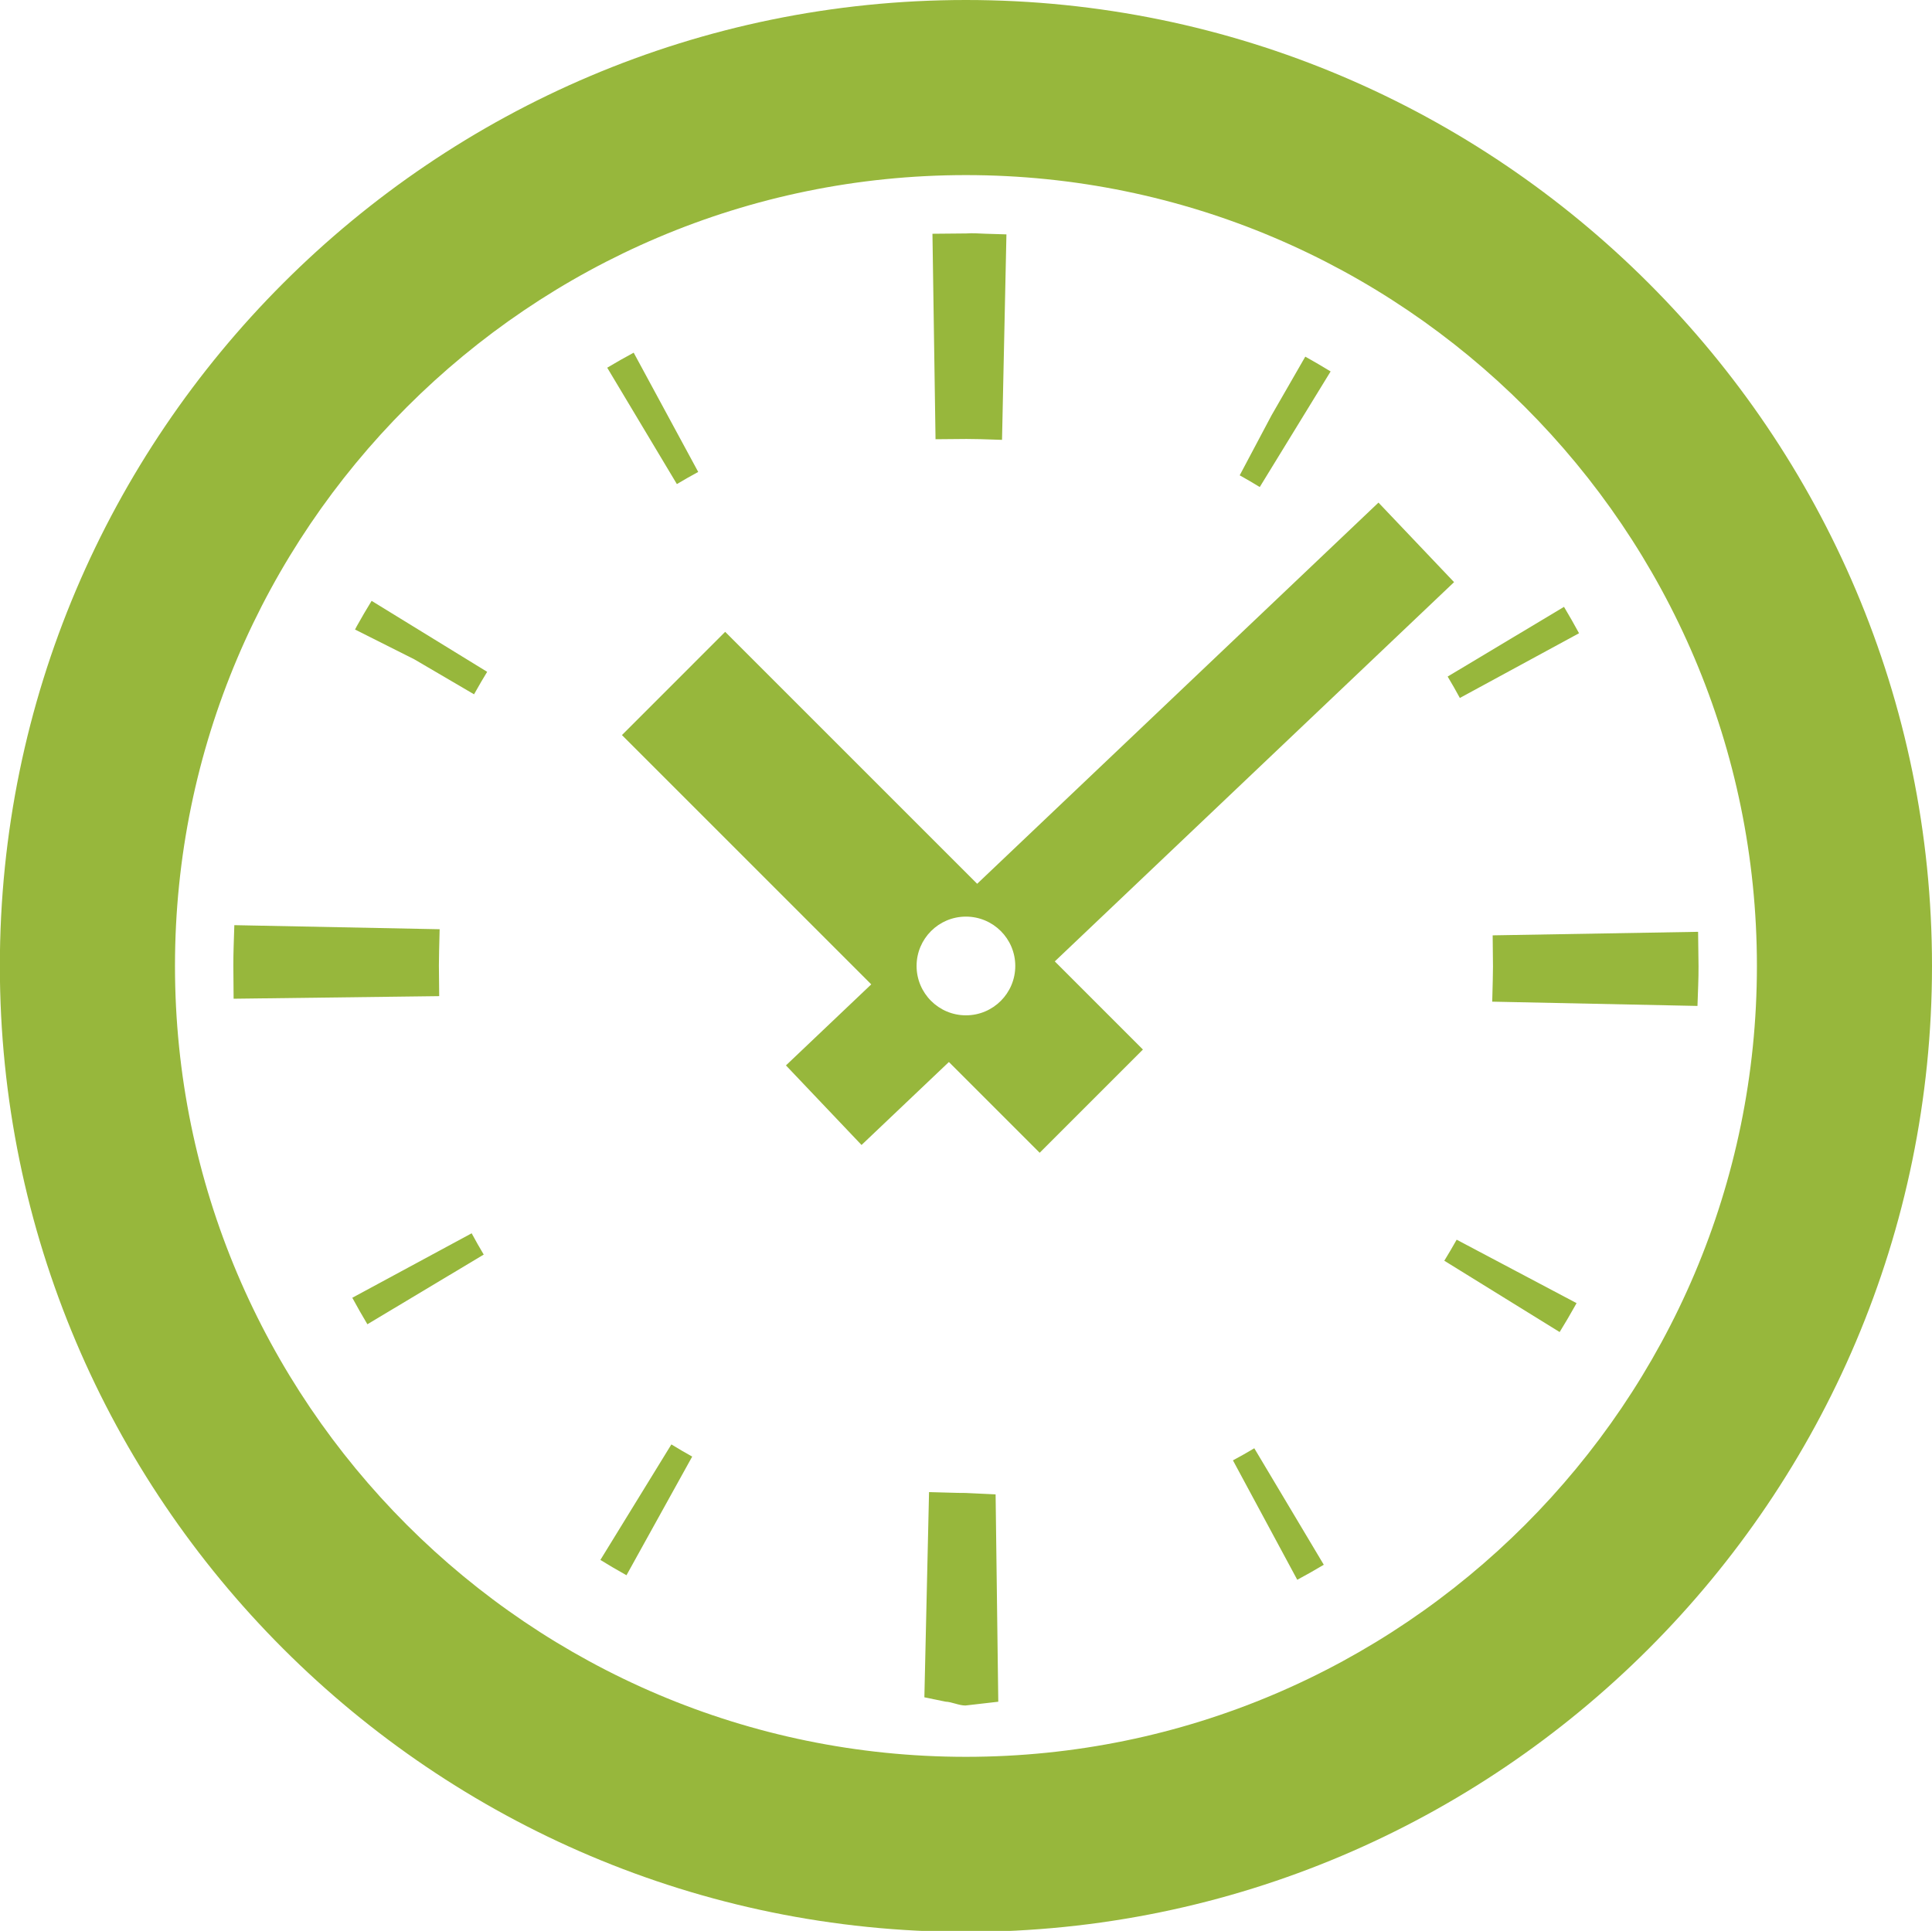
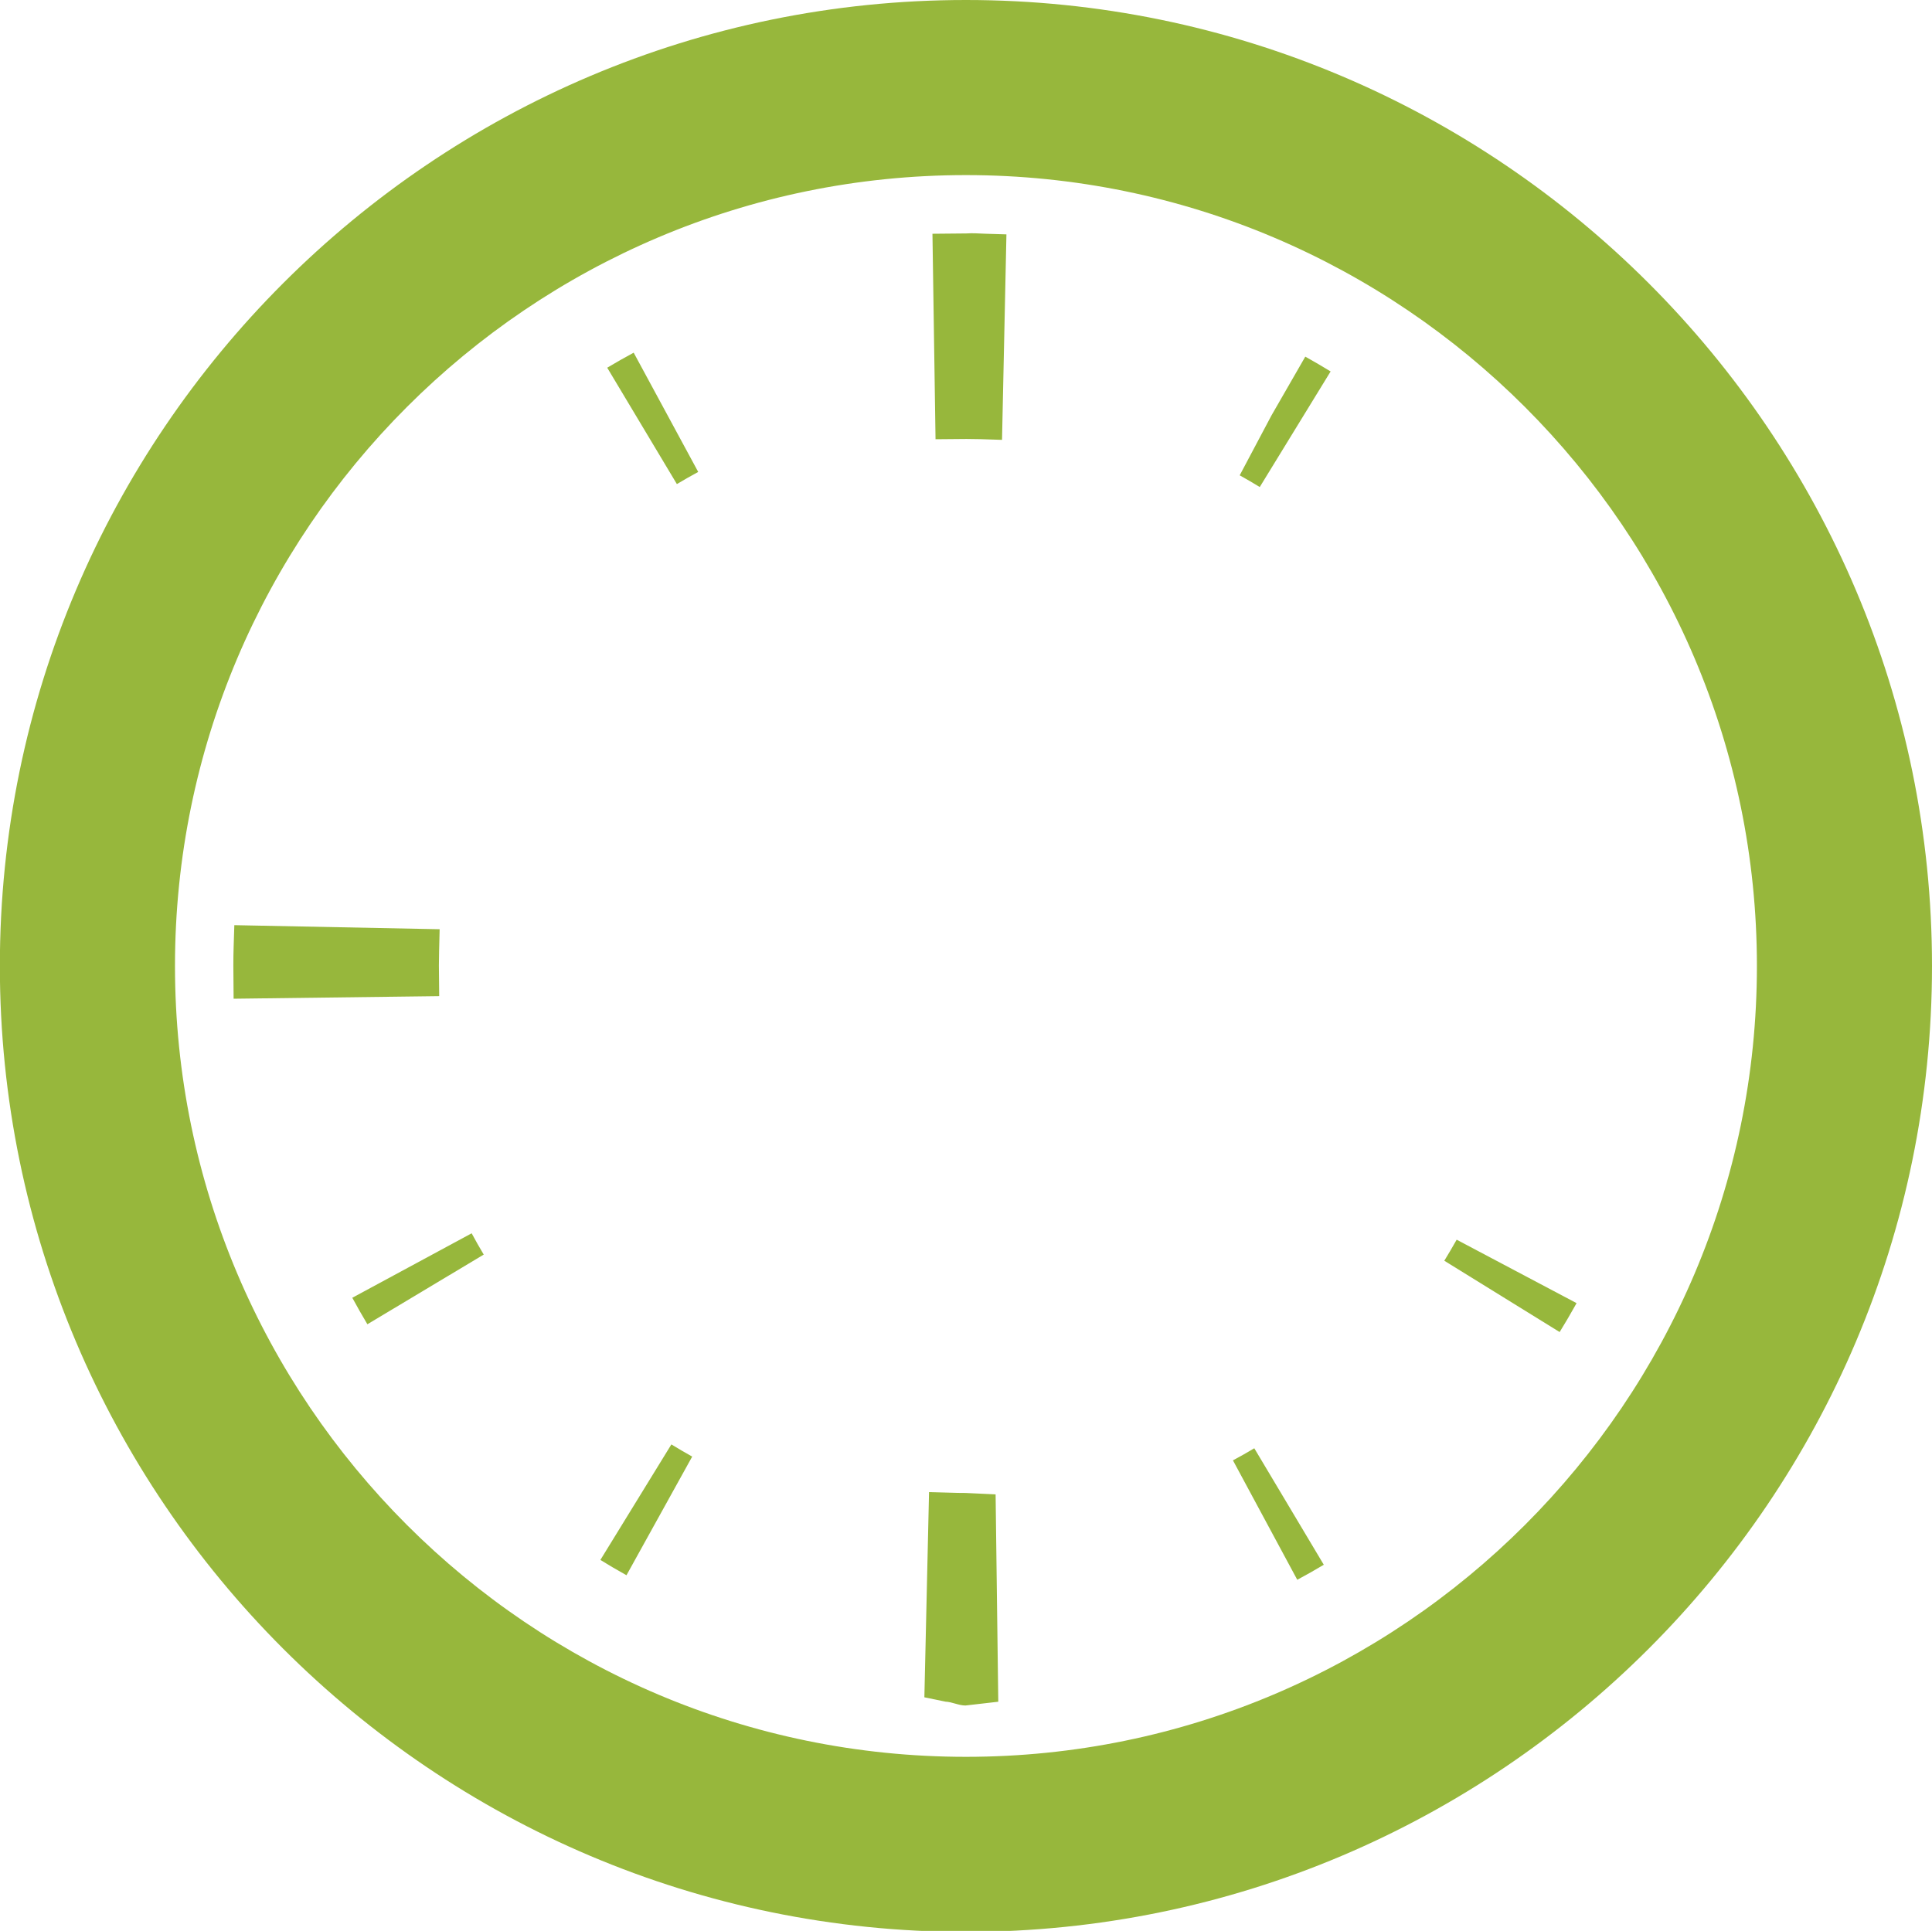
<svg xmlns="http://www.w3.org/2000/svg" version="1.1" id="レイヤー_1" x="0px" y="0px" width="127.991px" height="127.933px" viewBox="0 0 127.991 127.933" enable-background="new 0 0 127.991 127.933" xml:space="preserve">
-   <path fill="#97B73C" d="M23.633,41.494l-0.112,0.216l3.927,1.974l3.957,2.318l0.137-0.242c0.237-0.423,0.481-0.838,0.732-1.248  l-7.655-4.702C24.279,40.361,23.951,40.924,23.633,41.494" />
  <path fill="#97B73C" d="M23.339,85.984c0.319,0.59,0.653,1.176,1,1.756l7.707-4.617c-0.277-0.463-0.543-0.934-0.8-1.41  L23.339,85.984z" />
-   <path fill="#97B73C" d="M96.712,46.244l7.896-4.288c-0.32-0.589-0.652-1.172-0.996-1.748l-7.708,4.618  C96.186,45.294,96.454,45.766,96.712,46.244" />
  <path fill="#97B73C" d="M46.255,31.268l-4.275-7.901c-0.592,0.318-1.176,0.651-1.753,0.996l4.615,7.71  C45.308,31.794,45.779,31.526,46.255,31.268" />
  <path fill="#97B73C" d="M88.151,24.61c-0.54-0.33-1.091-0.653-1.678-0.98l-2.24,3.894l-2.105,3.969  c0.451,0.25,0.893,0.51,1.328,0.776L88.151,24.61z" />
  <path fill="#97B73C" d="M81.68,96.757l4.261,7.912c0.595-0.318,1.18-0.65,1.757-0.996l-4.604-7.717  C82.628,96.236,82.157,96.501,81.68,96.757" />
  <path fill="#97B73C" d="M95.682,83.531l7.641,4.725c0.354-0.572,0.695-1.154,0.978-1.662l0.143-0.254l-7.943-4.203  C96.236,82.609,95.962,83.074,95.682,83.531" />
  <path fill="#97B73C" d="M39.774,103.355c0.558,0.344,1.127,0.678,1.729,1.014l4.353-7.861c-0.466-0.26-0.926-0.529-1.379-0.807  L39.774,103.355z" />
  <path fill="#97B73C" d="M29.125,61.567l-13.601-0.27l-0.045,1.399c-0.014,0.423-0.02,0.844-0.02,1.276l0.017,2.199L29.096,66  l-0.02-2.037c0-0.324,0.006-0.649,0.014-0.971L29.125,61.567z" />
  <path fill="#97B73C" d="M64.014,15.467l-2.241,0.021l0.204,13.614l2.051-0.018c0.308,0,0.615,0.004,0.922,0.013l1.432,0.046  l0.292-13.614l-1.403-0.043C64.858,15.474,64.462,15.435,64.014,15.467" />
-   <path fill="#97B73C" d="M112.495,61.738l-13.609,0.234l0.021,2.068c0,0.301-0.007,0.6-0.014,0.904l-0.036,1.422l13.597,0.283  l0.049-1.396c0.016-0.406,0.021-0.809,0.021-1.231L112.495,61.738z" />
  <path fill="#97B73C" d="M63.954,98.917c-0.326,0-0.653-0.006-0.982-0.018l-1.425-0.039l-0.309,13.596l1.393,0.287  c0.441,0.018,0.884,0.256,1.324,0.256h0.006l2.173-0.25l-0.177-13.738L63.954,98.917z" />
  <path fill="#97B73C" d="M63.991,0c-35.291,0-64,28.711-64,64c0,35.291,28.709,64,64,64s64-28.709,64-64  C127.991,28.711,99.282,0,63.991,0 M63.991,116.4c-28.893,0-52.399-23.506-52.399-52.4c0-28.893,23.506-52.399,52.399-52.399  c28.893,0,52.401,23.507,52.401,52.399C116.393,92.894,92.884,116.4,63.991,116.4" />
-   <path fill="#97B73C" d="M96.329,38.57l-5.008-5.27L64.735,58.556L48.041,41.863l-6.839,6.84L57.719,65.22l-5.652,5.369l5.008,5.273  l5.787-5.498l6.014,6.014l6.84-6.84l-5.838-5.84L96.329,38.57z M63.991,67.271c-1.805,0-3.269-1.465-3.269-3.271  c0-1.804,1.464-3.269,3.269-3.269c1.805,0,3.269,1.464,3.269,3.269C67.26,65.806,65.796,67.271,63.991,67.271" />
</svg>